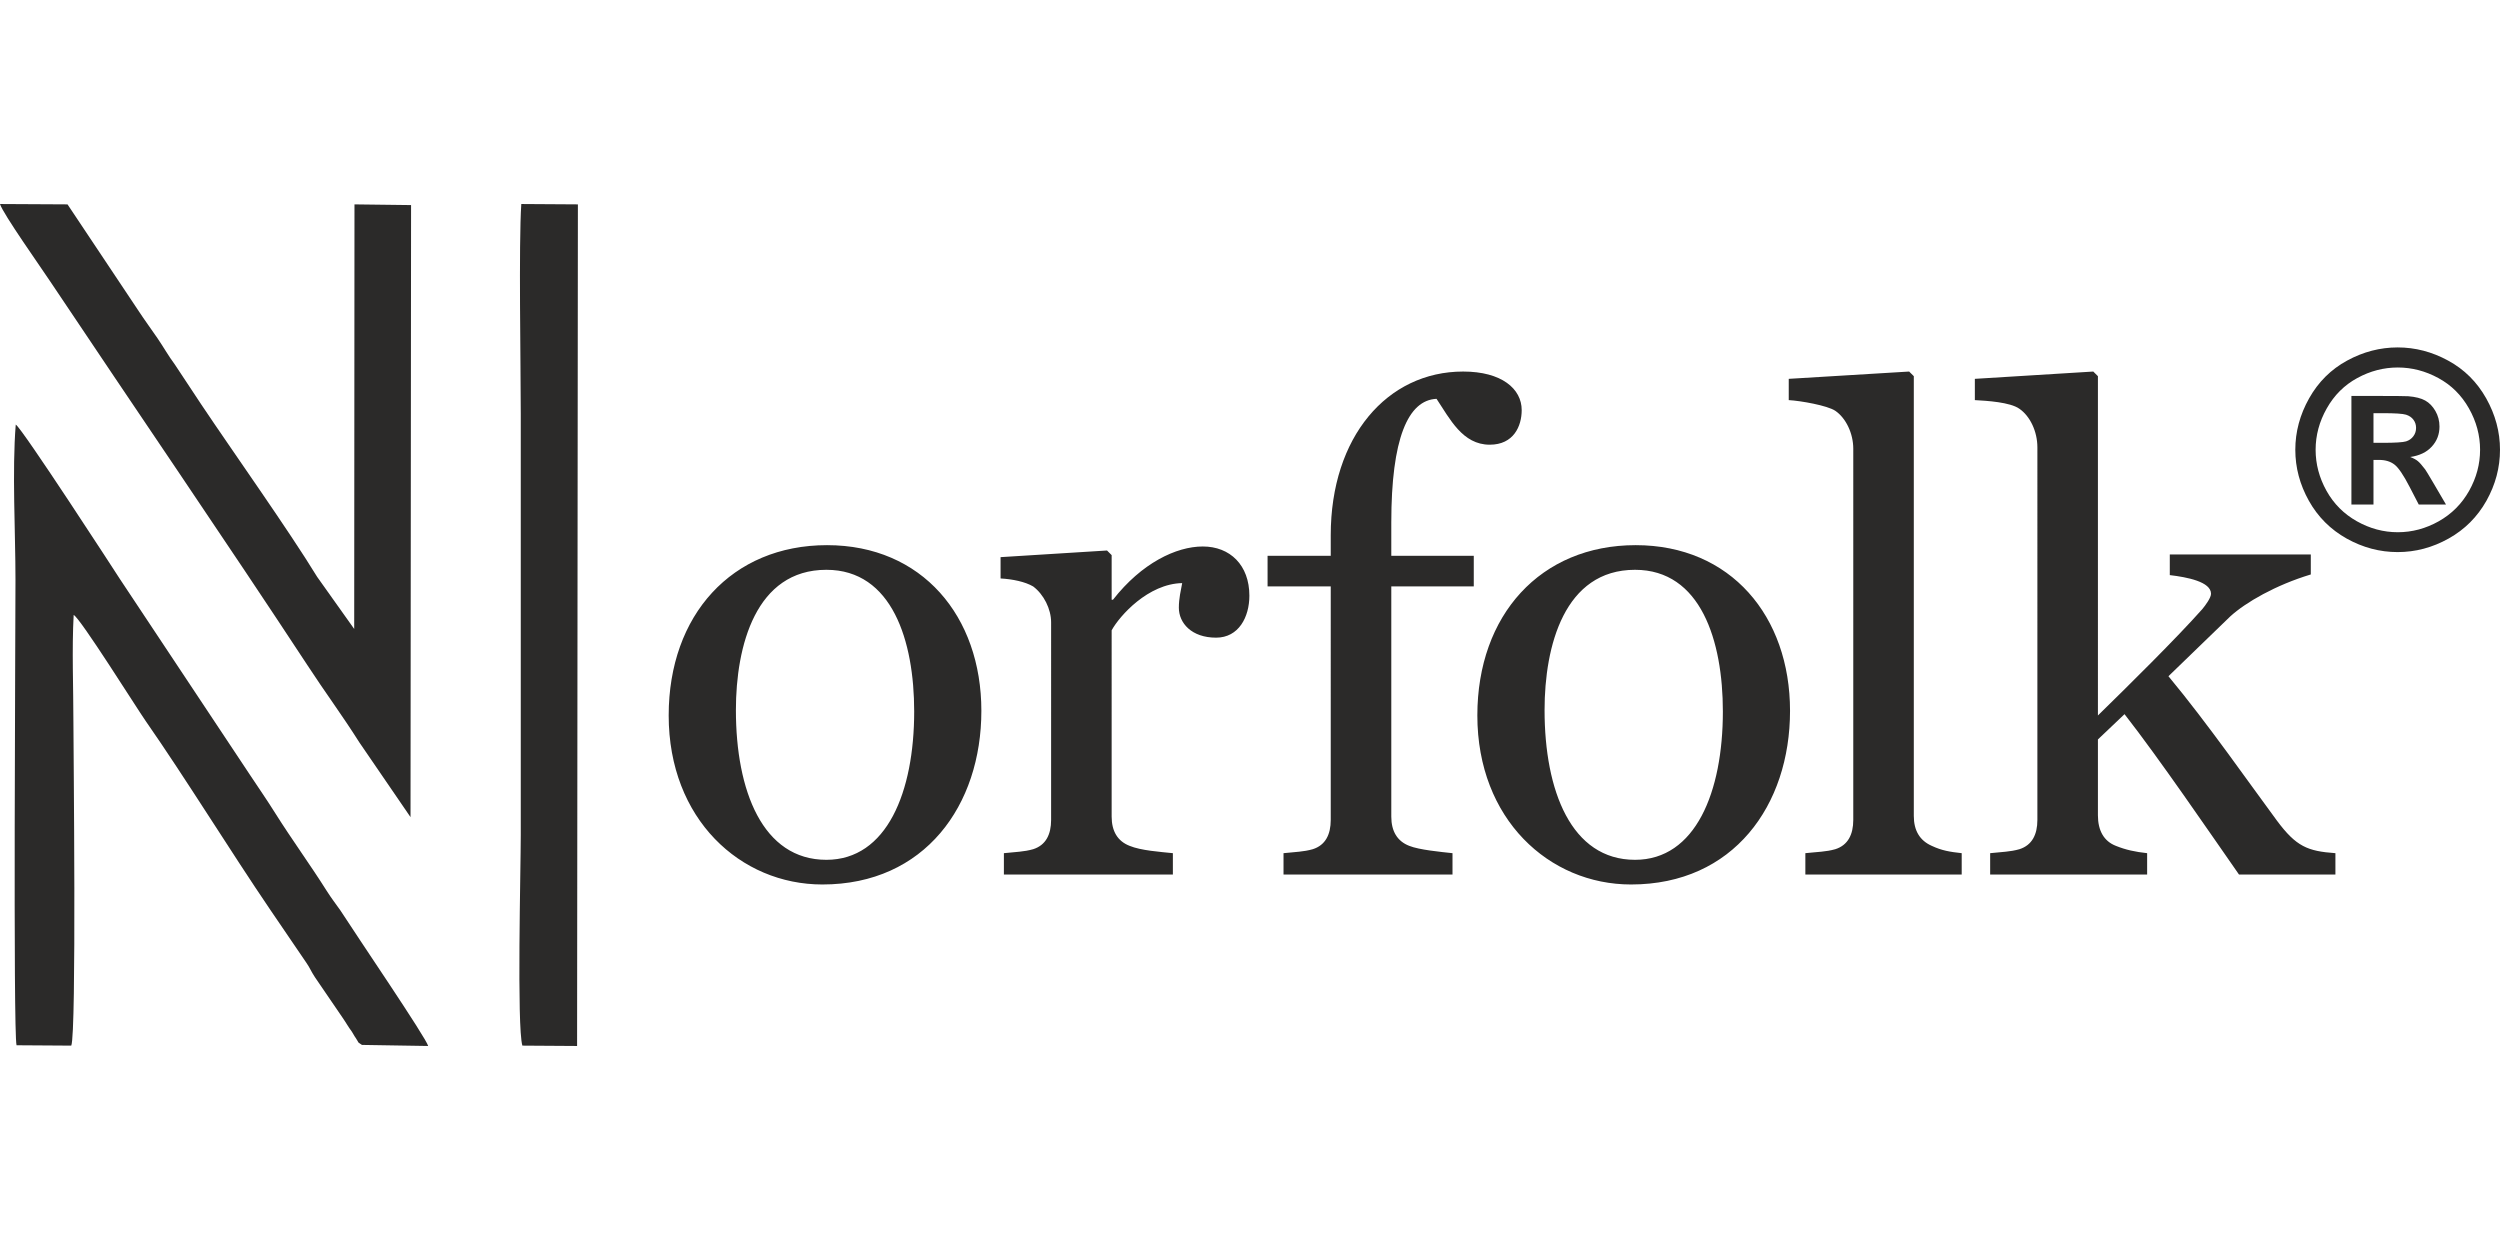
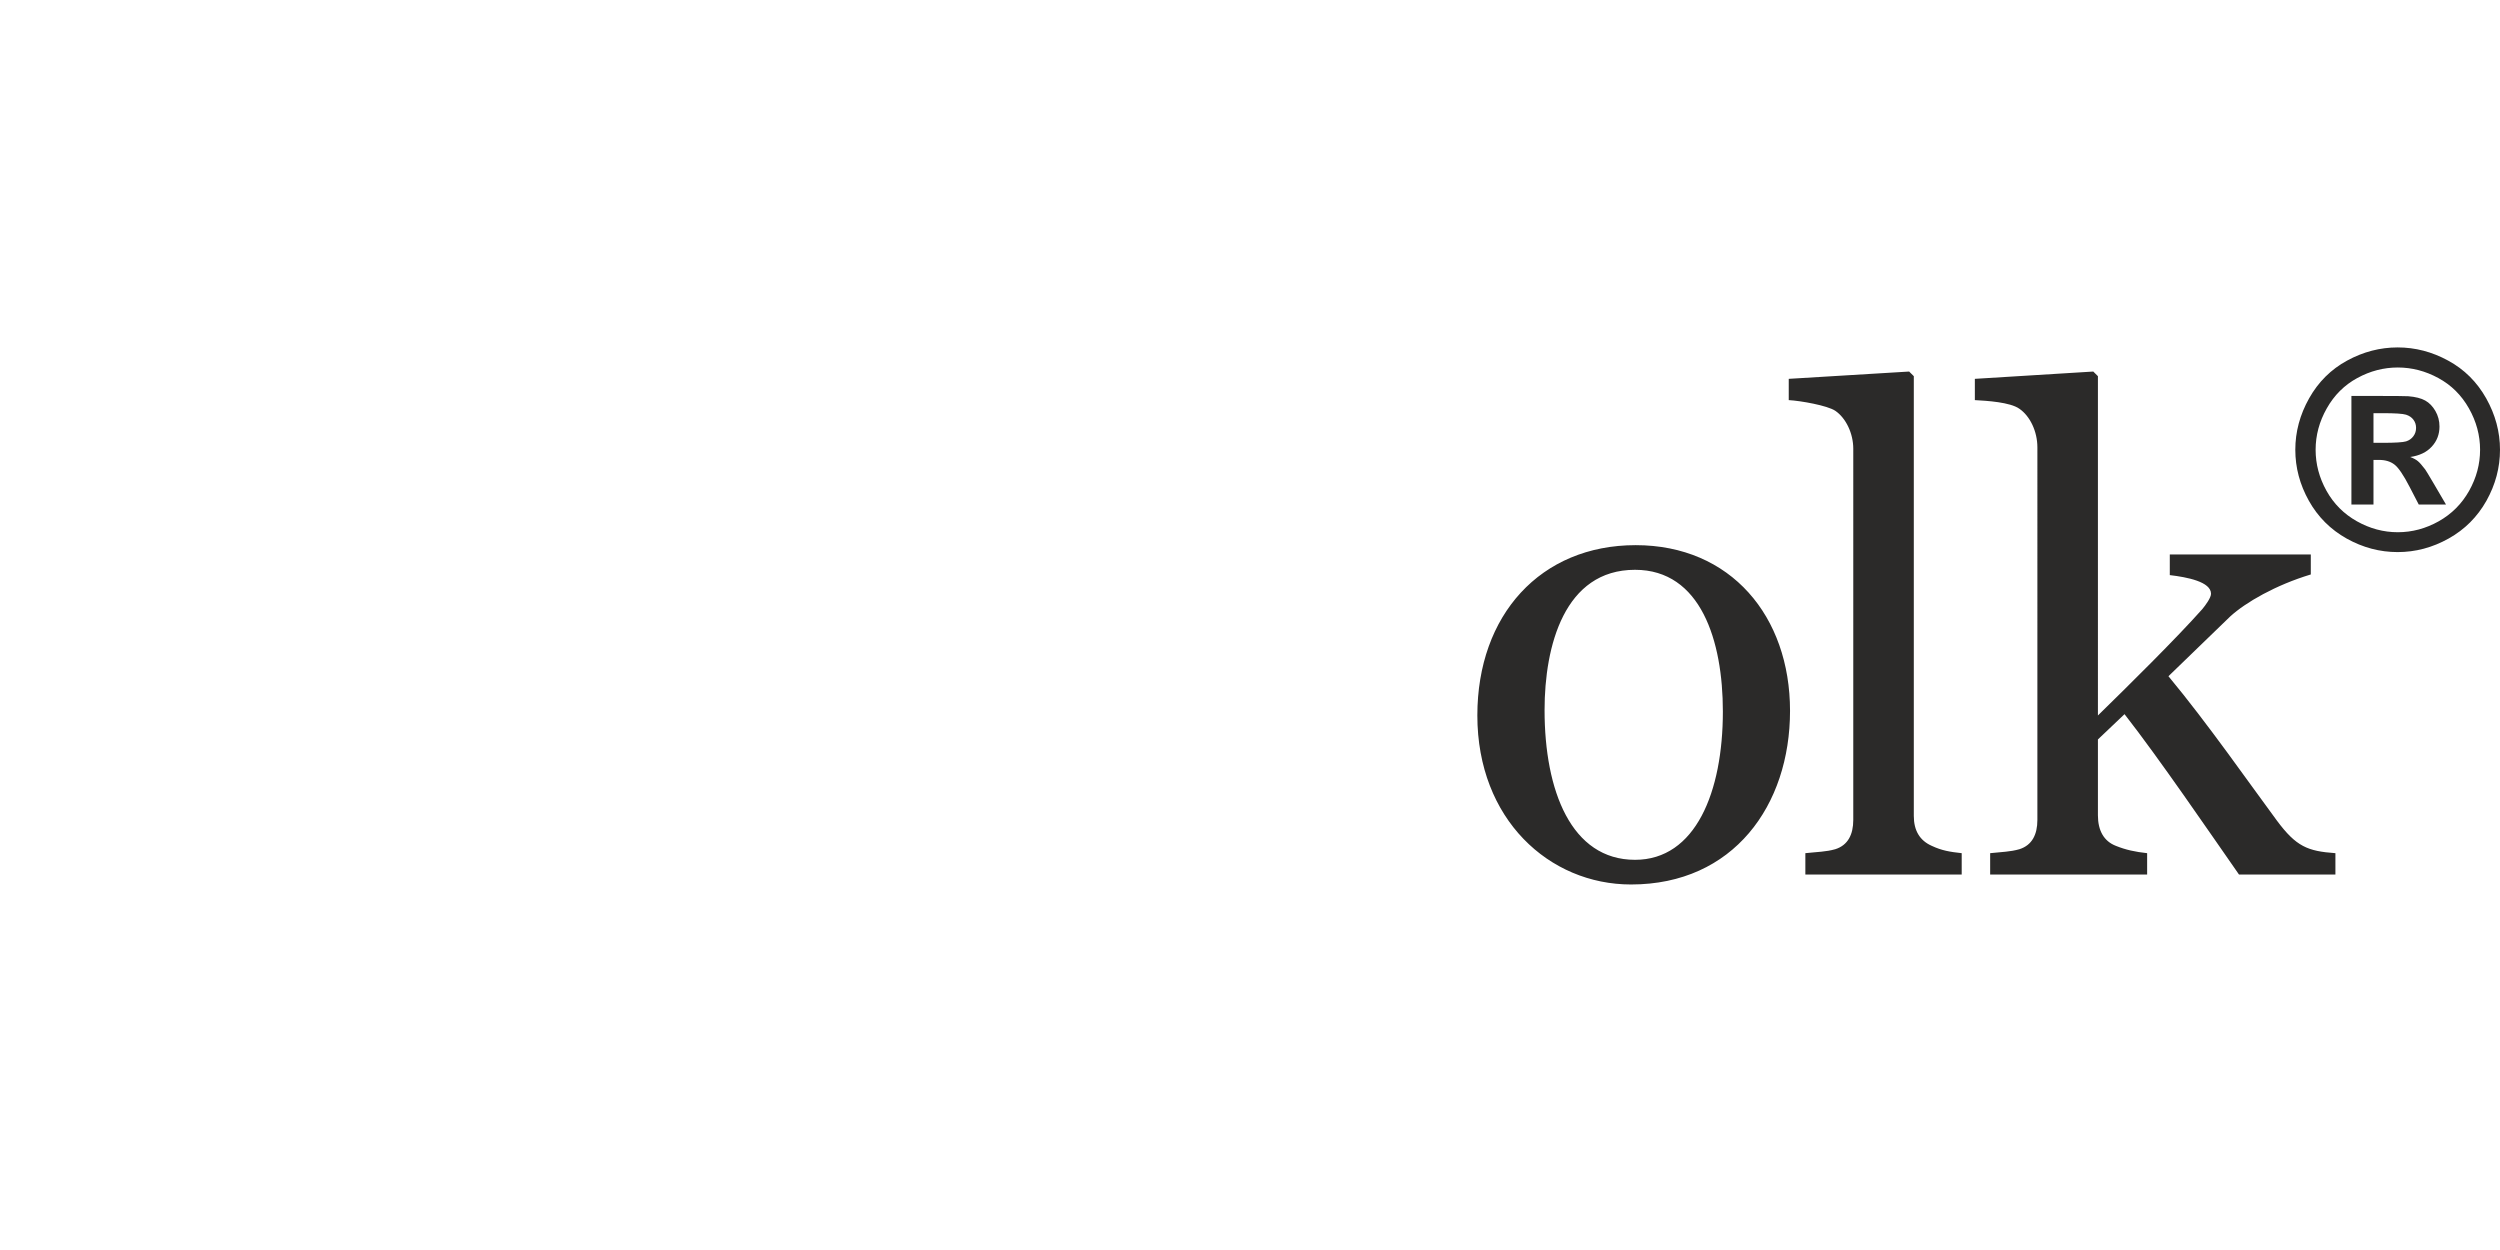
<svg xmlns="http://www.w3.org/2000/svg" xml:space="preserve" fill-rule="evenodd" clip-rule="evenodd" image-rendering="optimizeQuality" shape-rendering="geometricPrecision" text-rendering="geometricPrecision" viewBox="0 0 1376.47 463.58" width="140" height="70">
  <defs>
    <style>
    .fil0 {fill:#2B2A29}
    .fil1 {fill:#2B2A29;fill-rule:nonzero}
   </style>
  </defs>
  <g id="Vrstva_x0020_1">
-     <path d="m9.11 463.18 30.13.2c2.94-6.73 1.18-165.02 1.18-177.7 0-19.02-.89-40.81.14-59.44 3.68 1.79 34.69 51.31 39.68 58.45 22.05 31.69 46.3 71.12 68.64 104l19.84 29.13c2.05 2.97 2.35 4.36 4.7 7.92l15.28 22.39c2.06 2.97 2.8 4.56 5 7.53 1.18 1.78 1.18 2.18 2.2 3.56 2.36 3.57.3 1.59 3.38 3.77l36.45.59c-.88-4.16-39.97-61.61-48.35-74.69-2.64-3.76-4.85-6.53-7.49-10.7-9.12-14.46-19.11-28.13-28.22-42.59-4.7-7.53-9.55-14.46-14.11-21.39L65.99 206.43c-1.77-2.77-53.94-83.2-57.32-84.99-2.06 25.36-.15 59.24-.15 85.39 0 27.73-1.32 249.42.59 256.35zM226.03 337.58l.3-336.99L195.17.2l-.15 233.77-20.43-28.73c-15.72-25.75-46.29-68.74-63.78-94.89L96.26 88.36c-3.82-5.15-6.02-9.31-9.55-14.46-3.38-4.96-7.05-9.91-10.29-14.86L37.18.2 0 0c1.47 5.15 23.07 35.66 27.63 42.59 46.73 69.94 96.11 142.05 141.67 211.39 9.41 14.46 19.26 27.73 28.52 42.4l28.21 41.2zM287.61 463.38l30.13.2L318.18.2 287.02 0c-1.47 21.99-.29 88.95-.29 115.5v231.99c0 18.22-2.21 105.2.88 115.89z" class="fil0" />
-     <path d="M452.79 374.66c-45.05 0-84.62-35.91-84.62-93.06 0-55.31 34.8-93.77 87.18-93.77 52.38 0 84.98 39.19 84.98 91.21 0 52.02-31.13 95.62-87.54 95.62zm2.2-173.26c-38.83 0-49.81 41.75-49.81 77.27 0 44.34 14.65 82.41 49.81 82.41 33.33 0 48.35-37.37 48.35-81.67 0-38.83-12.1-78.01-48.35-78.01zM669.57 238.76c-13.55 0-20.51-8.07-20.51-16.49 0-5.12 1.1-9.52 1.83-13.55-18.68.36-34.42 17.94-38.83 25.99V337.3c0 8.05 3.31 13.54 9.9 16.09 6.22 2.58 16.85 3.31 23.81 4.03v11.74h-93.04v-11.74c6.59-.72 10.98-.72 16.11-2.18 6.96-2.21 9.89-8.08 9.89-16.12V230.31c0-7.31-4.03-15.36-9.89-19.75-4.4-2.58-11.36-4.05-17.94-4.39v-11.74l58.61-3.66 2.55 2.55v24.55h.74c15.75-20.15 34.8-29.31 49.44-29.31 15.02 0 25.65 10.27 25.65 27.1 0 11.74-5.87 23.1-18.32 23.1zM820.24 132.52c-15.01 0-21.98-14.28-29.3-25.26-15.76.71-24.91 21.98-24.91 68.12v18.32h45.41v16.85h-45.41v126.74c0 8.06 3.29 13.55 9.89 16.1 5.5 2.21 17.21 3.31 23.81 4.03v11.74h-93.04v-11.74c6.58-.72 10.98-.72 16.11-2.19 6.96-2.2 9.89-8.07 9.89-16.12V210.55h-34.78V193.7h34.78v-11.34c0-54.24 31.14-90.12 72.9-90.12 21.24 0 32.24 9.53 32.24 21.23 0 8.8-4.4 19.05-17.59 19.05z" class="fil1" />
    <path d="M898.03 374.66c-45.06 0-84.62-35.91-84.62-93.06 0-55.31 34.8-93.77 87.18-93.77 52.39 0 84.98 39.19 84.98 91.21 0 52.02-31.13 95.62-87.54 95.62zm2.2-173.26c-38.84 0-49.81 41.75-49.81 77.27 0 44.34 14.65 82.41 49.81 82.41 33.34 0 48.36-37.37 48.36-81.67 0-38.83-12.1-78.01-48.36-78.01zM994.01 369.16v-11.74c6.59-.72 11.35-.72 16.48-2.18 6.96-2.21 9.9-8.08 9.9-16.12V134.73c0-8.42-4.03-16.87-9.9-20.88-4.4-2.93-19.05-5.51-25.63-5.88V96.26l66.29-4.02 2.57 2.55v242.13c0 8.06 3.29 13.55 9.89 16.47 5.5 2.58 9.9 3.31 16.48 4.03v11.74h-86.08zM1232.75 369.16c-16.12-23.08-43.58-63.38-63.01-88.28l-14.65 13.92v41.76c0 8.42 3.3 14.28 9.89 16.83 5.5 2.22 10.63 3.31 17.21 4.03v11.74h-86.43v-11.74c6.58-.72 10.97-.72 16.1-2.18 6.97-2.21 9.9-8.08 9.9-16.12V133.99c0-8.79-4.03-17.2-9.9-21.25-5.13-3.67-17.95-4.4-24.53-4.77V96.26l65.2-4.02 2.56 2.55V281.6c16.85-16.47 43.23-42.5 57.51-58.6 1.83-2.21 4.76-6.24 4.76-8.41 0-6.61-13.18-9.15-22.7-10.27v-11.36h77.64v11c-19.41 5.86-35.88 15.39-44.31 23.07l-34.07 32.96c21.6 26 45.05 59.7 59.71 79.49 10.62 14.28 16.85 16.84 32.22 17.94v11.74h-53.1zM1306.81 131.49h4.92c7.01 0 11.36-.28 13.06-.81 1.68-.55 3.01-1.48 3.99-2.83 1.01-1.36 1.48-2.88 1.48-4.6 0-1.68-.47-3.16-1.42-4.44-.96-1.31-2.32-2.24-4.1-2.81-1.76-.56-6.1-.84-13.01-.84h-4.92v16.33zm-12.15 33.98v-59.8h12.15c11.37 0 17.75.06 19.11.16 4.02.33 7.16 1.12 9.39 2.38 2.24 1.25 4.1 3.17 5.58 5.73 1.5 2.59 2.26 5.45 2.26 8.58 0 4.3-1.41 7.99-4.25 11.06-2.81 3.09-6.78 4.97-11.87 5.71 1.81.68 3.21 1.44 4.19 2.25.98.8 2.33 2.33 4.05 4.59.44.58 1.89 3.02 4.41 7.28l7.06 12.06h-15l-5.02-9.69c-3.36-6.54-6.17-10.66-8.38-12.34-2.19-1.68-5-2.54-8.39-2.54h-3.14v24.57h-12.15zm25.54-75.46c-7.77 0-15.2 1.93-22.3 5.8-7.11 3.87-12.71 9.44-16.8 16.7-4.12 7.25-6.15 14.87-6.15 22.8 0 7.91 2.01 15.44 5.99 22.6 4 7.16 9.58 12.75 16.73 16.77 7.16 4.02 14.66 6.03 22.53 6.03 7.88 0 15.39-2.01 22.55-6.03 7.12-4.02 12.7-9.61 16.72-16.77s6.03-14.69 6.03-22.6c0-7.93-2.04-15.55-6.14-22.8-4.09-7.26-9.71-12.83-16.85-16.7-7.12-3.87-14.58-5.8-22.31-5.8zm-.08-11.05c9.67 0 18.93 2.41 27.79 7.25 8.9 4.82 15.87 11.76 20.95 20.77 5.07 9.04 7.61 18.48 7.61 28.33 0 9.81-2.49 19.18-7.46 28.07-5 8.89-11.93 15.84-20.85 20.82-8.88 4.97-18.24 7.45-28.04 7.45-9.82 0-19.16-2.48-28.08-7.45-8.88-4.98-15.84-11.93-20.81-20.82-4.97-8.89-7.46-18.26-7.46-28.07 0-9.85 2.53-19.29 7.61-28.33 5.07-9.01 12.05-15.95 20.92-20.77 8.88-4.84 18.16-7.25 27.82-7.25z" class="fil1" />
  </g>
</svg>